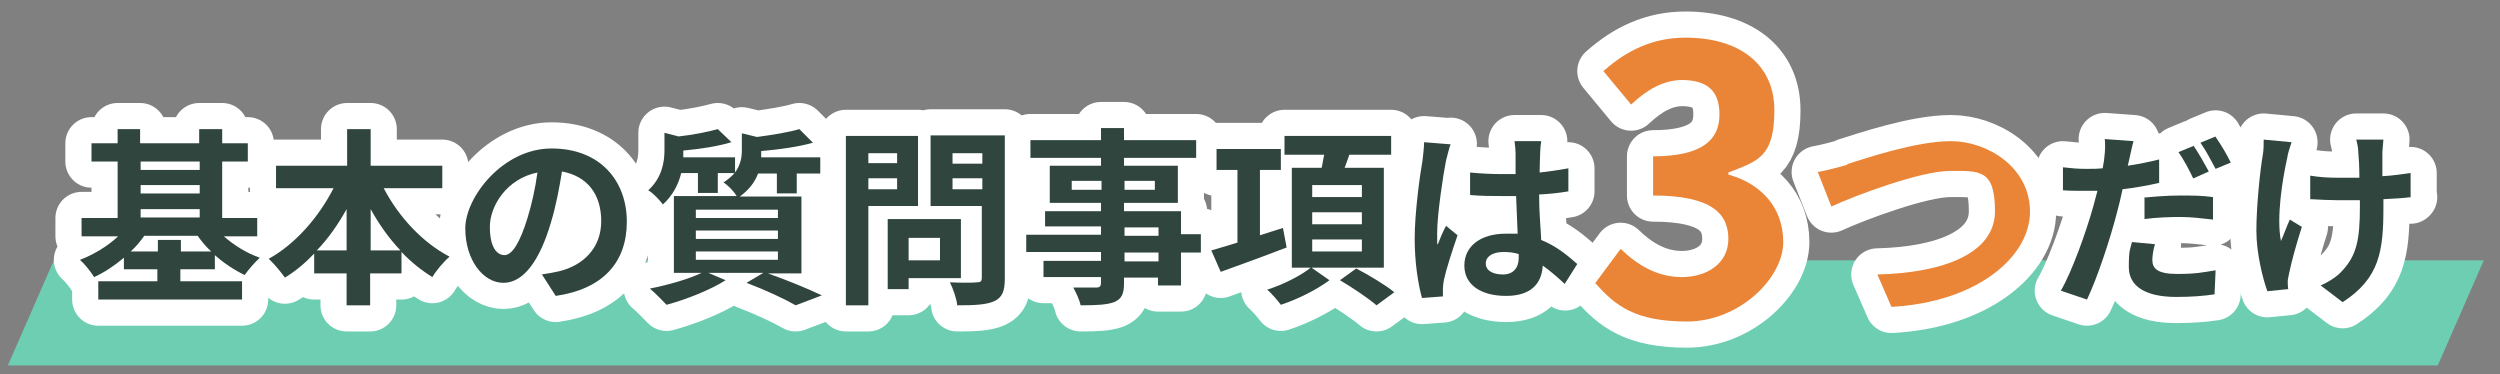
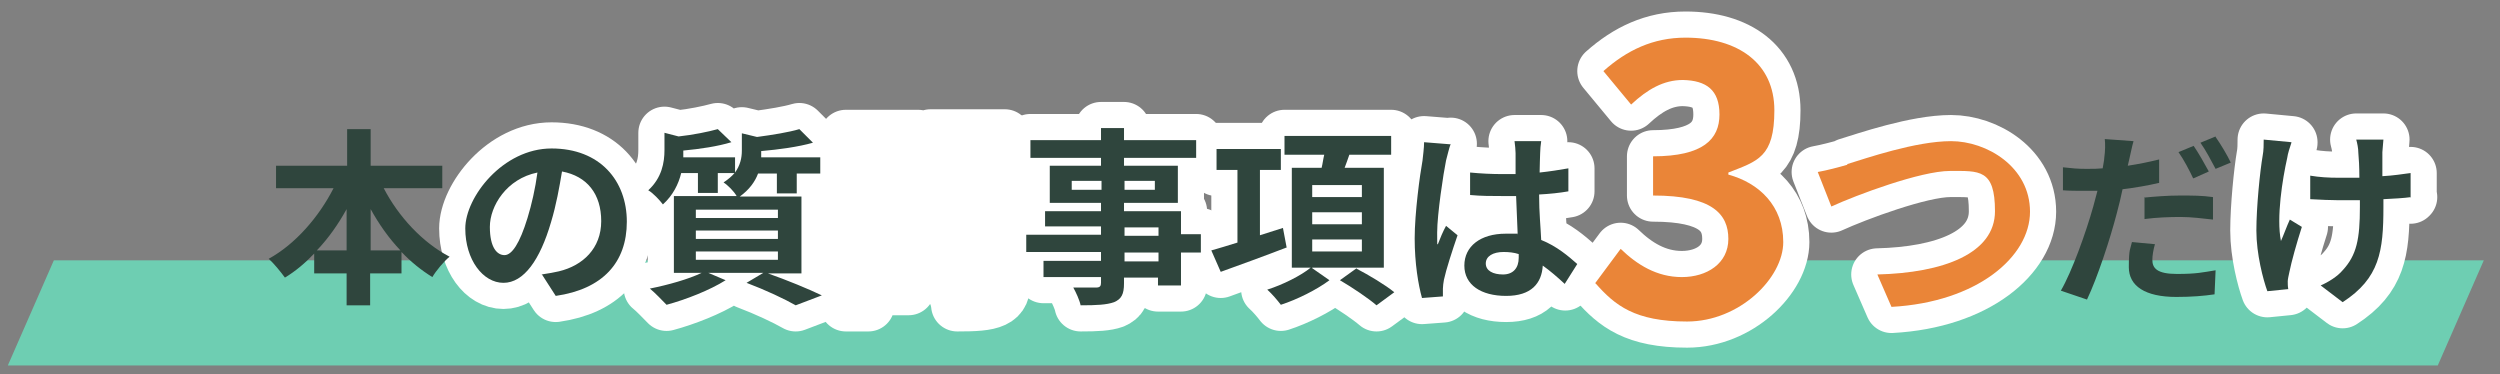
<svg xmlns="http://www.w3.org/2000/svg" id="_レイヤー_1" data-name=" レイヤー 1" version="1.1" viewBox="0 0 478.2 71.6">
  <rect x="0" y="0" width="478.2" height="71.6" fill="#808080" stroke="none" />
  <defs>
    <style>
      .cls-1 {
        fill: #ea8538;
      }

      .cls-1, .cls-2, .cls-3 {
        stroke-width: 0px;
      }

      .cls-2 {
        fill: #2f453d;
      }

      .cls-4 {
        fill: none;
        stroke: #fff;
        stroke-linecap: round;
        stroke-linejoin: round;
        stroke-width: 10px;
      }

      .cls-3 {
        fill: #6eceb2;
      }
    </style>
  </defs>
  <polygon class="cls-3" points="466.3 69.9 1.5 69.9 10.3 49.8 475.1 49.8 466.3 69.9" />
  <g>
    <g>
-       <path class="cls-4" d="M42.7,45.1c1.9,1.7,4.4,3.3,7,4.2-.9.8-2.2,2.3-2.9,3.3-1.9-.9-3.9-2.2-5.7-3.8v2.7h-6.6v2.3h11.8v3.5h-27.5v-3.5h11.3v-2.3h-6.4v-2.2c-1.8,1.5-3.7,2.8-5.7,3.7-.6-1-1.8-2.5-2.7-3.3,2.6-1,5.3-2.6,7.3-4.5h-7v-3.5h6.9v-10.8h-5v-3.5h5v-2.7h4.3v2.7h11.3v-2.7h4.4v2.7h4.9v3.5h-4.9v10.8h6.7v3.5h-6.6ZM40.4,48.1c-1-.9-1.8-1.9-2.6-3h-10.2c-.7,1-1.6,2.1-2.6,3h5.2v-2.2h4.4v2.2h5.8ZM26.9,30.9v1.6h11.3v-1.6h-11.3ZM26.9,37h11.3v-1.6h-11.3v1.6ZM26.9,41.6h11.3v-1.6h-11.3v1.6Z" />
-       <path class="cls-4" d="M73.4,36c2.8,5.4,7.4,10.4,12.6,13.1-1.1.9-2.6,2.7-3.3,3.9-2.1-1.3-4.1-2.9-5.9-4.8v4.1h-6v6.1h-4.5v-6.1h-6.2v-3.8c-1.7,1.8-3.6,3.4-5.6,4.6-.8-1.1-2.1-2.7-3.1-3.6,5.1-2.8,9.6-8,12.4-13.5h-11v-4.3h13.6v-7h4.5v7h13.7v4.3h-11.1ZM66.3,47.9v-7.9c-1.6,2.9-3.5,5.6-5.7,7.9h5.7ZM76.6,47.9c-2.2-2.3-4.1-5-5.7-7.9v7.9h5.7Z" />
      <path class="cls-4" d="M103.6,52.5c1.4-.2,2.4-.4,3.3-.6,4.6-1.1,8.1-4.4,8.1-9.6s-2.7-8.6-7.5-9.5c-.5,3-1.1,6.4-2.1,9.7-2.1,7.2-5.2,11.6-9.1,11.6s-7.3-4.4-7.3-10.4,7.2-15.3,16.5-15.3,14.4,6.2,14.4,14-4.6,12.9-13.6,14.2l-2.7-4.2ZM100.9,41.7c.8-2.6,1.5-5.7,1.9-8.7-5.9,1.2-9.1,6.4-9.1,10.4s1.4,5.4,2.8,5.4,2.9-2.2,4.4-7.1Z" />
      <path class="cls-4" d="M146.9,52.3c3.7,1.3,7.8,3,10.3,4.2l-5,1.9c-2.1-1.2-5.7-2.9-9.4-4.3l3.2-1.9h-10.5l3.3,1.4c-3,1.9-7.6,3.7-11.3,4.7-.8-.8-2.3-2.4-3.2-3.1,3.5-.7,7.4-1.8,9.9-3h-5.3v-14.7h12c-.5-.9-1.7-2.1-2.5-2.6.9-.6,1.6-1.2,2.1-1.8h-3.2v3.8h-3.8v-3.8h-3.2c-.5,2.1-1.6,4.3-3.5,6-.6-.8-1.9-2.2-2.8-2.7,2.6-2.4,3.1-5.3,3.1-7.7v-3.3l2.7.7c2.8-.3,5.7-.9,7.5-1.4l2.6,2.5c-2.6.8-6,1.3-9.2,1.6v.2c0,.3,0,.7,0,1.1h9.9v2.9c1-1.4,1.3-2.8,1.3-4.2v-3.3l2.9.7c3-.4,6.1-.9,8.1-1.5l2.6,2.6c-2.8.8-6.5,1.3-9.9,1.6v.2c0,.3,0,.7,0,1h11.3v3.1h-4.5v3.8h-3.8v-3.8h-3.6c-.6,1.6-1.7,3.1-3.5,4.4h11.8v14.7h-6.2ZM133.1,41.7h15.7v-1.6h-15.7v1.6ZM133.1,45.7h15.7v-1.6h-15.7v1.6ZM133.1,49.7h15.7v-1.6h-15.7v1.6Z" />
      <path class="cls-4" d="M166.1,39.5v18.9h-4.3V26h13.8v13.4h-9.5ZM166.1,29.3v1.9h5.5v-1.9h-5.5ZM171.6,36.2v-2.1h-5.5v2.1h5.5ZM173.8,53.3v2h-4v-13.4h14v11.3h-10ZM173.8,45.5v4.3h6v-4.3h-6ZM192.2,53.3c0,2.4-.5,3.6-2,4.3-1.5.7-3.8.8-7.1.8-.1-1.2-.8-3.2-1.4-4.4,2.1.1,4.5.1,5.2,0,.7,0,.9-.2.9-.9v-13.7h-9.8v-13.5h14.2v27.2ZM182.2,29.3v2h5.7v-2h-5.7ZM187.9,36.2v-2.1h-5.7v2.1h5.7Z" />
      <path class="cls-4" d="M229.7,48.3h-3.8v6.3h-4.4v-1.5h-6.5v1.1c0,2.1-.5,3-1.9,3.6-1.4.5-3.3.6-6.4.6-.2-1-.9-2.5-1.4-3.4,1.7,0,3.9,0,4.4,0,.7,0,.9-.3.9-.9v-1.1h-11v-3.1h11v-1.7h-14.3v-3.3h14.3v-1.6h-10.7v-2.9h10.7v-1.6h-9.8v-7.1h9.8v-1.5h-13.5v-3.4h13.5v-2.3h4.4v2.3h13.8v3.4h-13.8v1.5h10.3v7.1h-10.3v1.6h10.9v4.4h3.8v3.3ZM210.7,36.3v-1.7h-5.7v1.7h5.7ZM215.1,34.6v1.7h5.8v-1.7h-5.8ZM215.1,45.1h6.5v-1.6h-6.5v1.6ZM221.6,48.3h-6.5v1.7h6.5v-1.7Z" />
      <path class="cls-4" d="M246.2,47.3c-4.4,1.7-9.1,3.4-12.7,4.7l-1.8-4.1c1.4-.4,3.1-.9,5-1.5v-13.9h-4v-4h12.3v4h-4v12.5l4.4-1.4.7,3.7ZM251,51.3l3.3,2.3c-2.4,1.8-6.2,3.7-9.3,4.7-.6-.8-1.7-2.1-2.6-2.9,2.9-.9,6.5-2.7,8.3-4.2h-3.6v-19.1h5.7c.2-.8.3-1.7.5-2.5h-7.6v-3.6h20.4v3.6h-8c-.3.9-.6,1.7-.9,2.5h7.5v19.1h-13.7ZM251,37.7h9.5v-2.3h-9.5v2.3ZM251,42.9h9.5v-2.3h-9.5v2.3ZM251,48.1h9.5v-2.3h-9.5v2.3ZM259.5,51.4c2.3,1.2,5.5,3.1,7.2,4.5l-3.4,2.5c-1.5-1.3-4.6-3.4-7-4.8l3.2-2.3Z" />
      <path class="cls-4" d="M277.5,27.5c-.3.7-.7,2.5-.9,3.2-.5,2.4-1.7,10.3-1.7,13.8s0,1.6.1,2.3c.5-1.3,1-2.5,1.6-3.6l2.2,1.8c-1,2.9-2.2,6.6-2.6,8.5-.1.5-.2,1.3-.2,1.7,0,.4,0,1,0,1.5l-4,.3c-.7-2.5-1.4-6.6-1.4-11.4s1-12.2,1.5-14.9c.1-1,.3-2.4.3-3.5l5,.4ZM299.4,54.4c-1.5-1.4-2.9-2.6-4.3-3.6-.2,3.4-2.2,5.8-7,5.8s-8-2.1-8-5.8,3.1-6.1,7.9-6.1,1.6,0,2.3.1c-.1-2.2-.2-4.8-.3-7.3-.9,0-1.7,0-2.6,0-2.1,0-4.1,0-6.2-.2v-4.3c2.1.2,4.1.3,6.2.3s1.7,0,2.5,0c0-1.8,0-3.2,0-4,0-.5-.1-1.6-.2-2.3h5.1c-.1.7-.2,1.6-.2,2.3,0,.8-.1,2.1-.1,3.7,1.9-.2,3.8-.5,5.5-.8v4.4c-1.7.3-3.6.5-5.6.6,0,3.5.3,6.3.4,8.7,3,1.2,5.2,3.1,6.9,4.6l-2.4,3.8ZM290.5,48.6c-.9-.3-1.9-.4-2.9-.4-2,0-3.4.8-3.4,2.2s1.4,2.1,3.3,2.1,3-1.2,3-3.2v-.6Z" />
      <path class="cls-4" d="M305.1,54.2l4.9-6.6c3.1,3,6.9,5.4,11.7,5.4s8.9-2.6,8.9-7.3-3-8.3-14.4-8.3v-7.5c9.6,0,12.7-3.3,12.7-8s-2.5-6.5-7-6.6c-3.7,0-6.8,1.8-9.9,4.7l-5.3-6.4c4.5-4,9.5-6.4,15.7-6.4,10.1,0,17,4.9,17,13.9s-3.2,9.7-8.8,11.9v.4c5.9,1.6,10.5,6,10.5,12.9s-8.4,15.2-18.4,15.2-13.8-3.1-17.5-7.3Z" />
      <path class="cls-4" d="M353.3,31.4c3.6-1.1,13.1-4.4,19.9-4.4s15.1,4.9,15.1,13.5-10.1,17.3-26.5,18.2l-2.7-6.2c12.6-.3,22.5-4,22.5-12.1s-3-7.7-8.6-7.7-17.9,4.6-22.7,6.8l-2.6-6.6c1.7-.3,4-.9,5.7-1.4Z" />
-       <path class="cls-4" d="M412.9,35c-2.1.5-4.5.9-6.9,1.2-.3,1.5-.7,3.1-1.1,4.6-1.3,5-3.7,12.3-5.7,16.5l-5-1.7c2.1-3.6,4.8-11.1,6.2-16.1.3-1,.5-2,.8-3-.8,0-1.6,0-2.3,0-1.7,0-3.1,0-4.3-.1v-4.4c1.7.2,2.9.3,4.4.3s2.1,0,3.2-.1c.1-.8.3-1.5.3-2,.2-1.3.2-2.8.1-3.6l5.5.4c-.3,1-.6,2.6-.8,3.4l-.3,1.3c2-.3,4-.7,6-1.2v4.5ZM412.2,46.7c-.3,1-.5,2.2-.5,3,0,1.6.9,2.7,4.7,2.7s4.9-.3,7.4-.7l-.2,4.6c-2,.3-4.4.5-7.3.5-6,0-9.1-2.1-9.1-5.7s.3-3.4.6-4.8l4.3.4ZM410.1,37.8c2-.2,4.5-.4,6.9-.4s4.2,0,6.3.3v4.3c-1.9-.2-4.1-.5-6.2-.5s-4.7.1-6.9.4v-4.2ZM419.5,34.1c-.7-1.5-1.8-3.6-2.8-5l2.9-1.2c.9,1.3,2.2,3.6,2.9,4.9l-2.9,1.3ZM423.8,26.2c1,1.4,2.3,3.6,2.9,4.9l-2.9,1.2c-.8-1.5-1.9-3.6-2.9-5l2.9-1.2Z" />
      <path class="cls-4" d="M438.3,27.3c-.3.9-.7,2.1-.8,2.9-.9,4-2.1,11.4-1.2,15.9.5-1.1,1.1-2.8,1.7-4.1l2.3,1.4c-1,3.1-2,6.7-2.4,8.7-.1.5-.3,1.3-.3,1.7,0,.4,0,1,.1,1.5l-4,.4c-.8-2.2-2.1-7.1-2.1-11.6s.7-11.4,1.2-14.3c.2-1,.2-2.2.2-3.1l5.3.5ZM461.2,37.7c-1.4.2-3.3.3-5.3.4v1.5c0,8.4-.7,13.6-7.8,18.2l-4.2-3.2c1.4-.6,3.2-1.7,4.2-2.9,2.7-2.9,3.3-6,3.3-12.1v-1.3c-1.3,0-2.7,0-4,0s-3.8-.1-5.5-.2v-4.5c1.8.3,3.5.4,5.4.4s2.7,0,4,0c0-2-.1-3.8-.2-4.8,0-.8-.2-1.8-.4-2.5h5.2c-.1.8-.1,1.6-.2,2.4,0,.8,0,2.6,0,4.6,2-.1,3.9-.4,5.4-.6v4.7Z" />
    </g>
    <g>
-       <path class="cls-2" d="M42.7,45.1c1.9,1.7,4.4,3.3,7,4.2-.9.8-2.2,2.3-2.9,3.3-1.9-.9-3.9-2.2-5.7-3.8v2.7h-6.6v2.3h11.8v3.5h-27.5v-3.5h11.3v-2.3h-6.4v-2.2c-1.8,1.5-3.7,2.8-5.7,3.7-.6-1-1.8-2.5-2.7-3.3,2.6-1,5.3-2.6,7.3-4.5h-7v-3.5h6.9v-10.8h-5v-3.5h5v-2.7h4.3v2.7h11.3v-2.7h4.4v2.7h4.9v3.5h-4.9v10.8h6.7v3.5h-6.6ZM40.4,48.1c-1-.9-1.8-1.9-2.6-3h-10.2c-.7,1-1.6,2.1-2.6,3h5.2v-2.2h4.4v2.2h5.8ZM26.9,30.9v1.6h11.3v-1.6h-11.3ZM26.9,37h11.3v-1.6h-11.3v1.6ZM26.9,41.6h11.3v-1.6h-11.3v1.6Z" />
      <path class="cls-2" d="M73.4,36c2.8,5.4,7.4,10.4,12.6,13.1-1.1.9-2.6,2.7-3.3,3.9-2.1-1.3-4.1-2.9-5.9-4.8v4.1h-6v6.1h-4.5v-6.1h-6.2v-3.8c-1.7,1.8-3.6,3.4-5.6,4.6-.8-1.1-2.1-2.7-3.1-3.6,5.1-2.8,9.6-8,12.4-13.5h-11v-4.3h13.6v-7h4.5v7h13.7v4.3h-11.1ZM66.3,47.9v-7.9c-1.6,2.9-3.5,5.6-5.7,7.9h5.7ZM76.6,47.9c-2.2-2.3-4.1-5-5.7-7.9v7.9h5.7Z" />
      <path class="cls-2" d="M103.6,52.5c1.4-.2,2.4-.4,3.3-.6,4.6-1.1,8.1-4.4,8.1-9.6s-2.7-8.6-7.5-9.5c-.5,3-1.1,6.4-2.1,9.7-2.1,7.2-5.2,11.6-9.1,11.6s-7.3-4.4-7.3-10.4,7.2-15.3,16.5-15.3,14.4,6.2,14.4,14-4.6,12.9-13.6,14.2l-2.7-4.2ZM100.9,41.7c.8-2.6,1.5-5.7,1.9-8.7-5.9,1.2-9.1,6.4-9.1,10.4s1.4,5.4,2.8,5.4,2.9-2.2,4.4-7.1Z" />
      <path class="cls-2" d="M146.9,52.3c3.7,1.3,7.8,3,10.3,4.2l-5,1.9c-2.1-1.2-5.7-2.9-9.4-4.3l3.2-1.9h-10.5l3.3,1.4c-3,1.9-7.6,3.7-11.3,4.7-.8-.8-2.3-2.4-3.2-3.1,3.5-.7,7.4-1.8,9.9-3h-5.3v-14.7h12c-.5-.9-1.7-2.1-2.5-2.6.9-.6,1.6-1.2,2.1-1.8h-3.2v3.8h-3.8v-3.8h-3.2c-.5,2.1-1.6,4.3-3.5,6-.6-.8-1.9-2.2-2.8-2.7,2.6-2.4,3.1-5.3,3.1-7.7v-3.3l2.7.7c2.8-.3,5.7-.9,7.5-1.4l2.6,2.5c-2.6.8-6,1.3-9.2,1.6v.2c0,.3,0,.7,0,1.1h9.9v2.9c1-1.4,1.3-2.8,1.3-4.2v-3.3l2.9.7c3-.4,6.1-.9,8.1-1.5l2.6,2.6c-2.8.8-6.5,1.3-9.9,1.6v.2c0,.3,0,.7,0,1h11.3v3.1h-4.5v3.8h-3.8v-3.8h-3.6c-.6,1.6-1.7,3.1-3.5,4.4h11.8v14.7h-6.2ZM133.1,41.7h15.7v-1.6h-15.7v1.6ZM133.1,45.7h15.7v-1.6h-15.7v1.6ZM133.1,49.7h15.7v-1.6h-15.7v1.6Z" />
-       <path class="cls-2" d="M166.1,39.5v18.9h-4.3V26h13.8v13.4h-9.5ZM166.1,29.3v1.9h5.5v-1.9h-5.5ZM171.6,36.2v-2.1h-5.5v2.1h5.5ZM173.8,53.3v2h-4v-13.4h14v11.3h-10ZM173.8,45.5v4.3h6v-4.3h-6ZM192.2,53.3c0,2.4-.5,3.6-2,4.3-1.5.7-3.8.8-7.1.8-.1-1.2-.8-3.2-1.4-4.4,2.1.1,4.5.1,5.2,0,.7,0,.9-.2.9-.9v-13.7h-9.8v-13.5h14.2v27.2ZM182.2,29.3v2h5.7v-2h-5.7ZM187.9,36.2v-2.1h-5.7v2.1h5.7Z" />
      <path class="cls-2" d="M229.7,48.3h-3.8v6.3h-4.4v-1.5h-6.5v1.1c0,2.1-.5,3-1.9,3.6-1.4.5-3.3.6-6.4.6-.2-1-.9-2.5-1.4-3.4,1.7,0,3.9,0,4.4,0,.7,0,.9-.3.9-.9v-1.1h-11v-3.1h11v-1.7h-14.3v-3.3h14.3v-1.6h-10.7v-2.9h10.7v-1.6h-9.8v-7.1h9.8v-1.5h-13.5v-3.4h13.5v-2.3h4.4v2.3h13.8v3.4h-13.8v1.5h10.3v7.1h-10.3v1.6h10.9v4.4h3.8v3.3ZM210.7,36.3v-1.7h-5.7v1.7h5.7ZM215.1,34.6v1.7h5.8v-1.7h-5.8ZM215.1,45.1h6.5v-1.6h-6.5v1.6ZM221.6,48.3h-6.5v1.7h6.5v-1.7Z" />
      <path class="cls-2" d="M246.2,47.3c-4.4,1.7-9.1,3.4-12.7,4.7l-1.8-4.1c1.4-.4,3.1-.9,5-1.5v-13.9h-4v-4h12.3v4h-4v12.5l4.4-1.4.7,3.7ZM251,51.3l3.3,2.3c-2.4,1.8-6.2,3.7-9.3,4.7-.6-.8-1.7-2.1-2.6-2.9,2.9-.9,6.5-2.7,8.3-4.2h-3.6v-19.1h5.7c.2-.8.3-1.7.5-2.5h-7.6v-3.6h20.4v3.6h-8c-.3.9-.6,1.7-.9,2.5h7.5v19.1h-13.7ZM251,37.7h9.5v-2.3h-9.5v2.3ZM251,42.9h9.5v-2.3h-9.5v2.3ZM251,48.1h9.5v-2.3h-9.5v2.3ZM259.5,51.4c2.3,1.2,5.5,3.1,7.2,4.5l-3.4,2.5c-1.5-1.3-4.6-3.4-7-4.8l3.2-2.3Z" />
      <path class="cls-2" d="M277.5,27.5c-.3.7-.7,2.5-.9,3.2-.5,2.4-1.7,10.3-1.7,13.8s0,1.6.1,2.3c.5-1.3,1-2.5,1.6-3.6l2.2,1.8c-1,2.9-2.2,6.6-2.6,8.5-.1.5-.2,1.3-.2,1.7,0,.4,0,1,0,1.5l-4,.3c-.7-2.5-1.4-6.6-1.4-11.4s1-12.2,1.5-14.9c.1-1,.3-2.4.3-3.5l5,.4ZM299.4,54.4c-1.5-1.4-2.9-2.6-4.3-3.6-.2,3.4-2.2,5.8-7,5.8s-8-2.1-8-5.8,3.1-6.1,7.9-6.1,1.6,0,2.3.1c-.1-2.2-.2-4.8-.3-7.3-.9,0-1.7,0-2.6,0-2.1,0-4.1,0-6.2-.2v-4.3c2.1.2,4.1.3,6.2.3s1.7,0,2.5,0c0-1.8,0-3.2,0-4,0-.5-.1-1.6-.2-2.3h5.1c-.1.7-.2,1.6-.2,2.3,0,.8-.1,2.1-.1,3.7,1.9-.2,3.8-.5,5.5-.8v4.4c-1.7.3-3.6.5-5.6.6,0,3.5.3,6.3.4,8.7,3,1.2,5.2,3.1,6.9,4.6l-2.4,3.8ZM290.5,48.6c-.9-.3-1.9-.4-2.9-.4-2,0-3.4.8-3.4,2.2s1.4,2.1,3.3,2.1,3-1.2,3-3.2v-.6Z" />
      <path class="cls-1" d="M305.1,54.2l4.9-6.6c3.1,3,6.9,5.4,11.7,5.4s8.9-2.6,8.9-7.3-3-8.3-14.4-8.3v-7.5c9.6,0,12.7-3.3,12.7-8s-2.5-6.5-7-6.6c-3.7,0-6.8,1.8-9.9,4.7l-5.3-6.4c4.5-4,9.5-6.4,15.7-6.4,10.1,0,17,4.9,17,13.9s-3.2,9.7-8.8,11.9v.4c5.9,1.6,10.5,6,10.5,12.9s-8.4,15.2-18.4,15.2-13.8-3.1-17.5-7.3Z" />
      <path class="cls-1" d="M353.3,31.4c3.6-1.1,13.1-4.4,19.9-4.4s15.1,4.9,15.1,13.5-10.1,17.3-26.5,18.2l-2.7-6.2c12.6-.3,22.5-4,22.5-12.1s-3-7.7-8.6-7.7-17.9,4.6-22.7,6.8l-2.6-6.6c1.7-.3,4-.9,5.7-1.4Z" />
      <path class="cls-2" d="M412.9,35c-2.1.5-4.5.9-6.9,1.2-.3,1.5-.7,3.1-1.1,4.6-1.3,5-3.7,12.3-5.7,16.5l-5-1.7c2.1-3.6,4.8-11.1,6.2-16.1.3-1,.5-2,.8-3-.8,0-1.6,0-2.3,0-1.7,0-3.1,0-4.3-.1v-4.4c1.7.2,2.9.3,4.4.3s2.1,0,3.2-.1c.1-.8.3-1.5.3-2,.2-1.3.2-2.8.1-3.6l5.5.4c-.3,1-.6,2.6-.8,3.4l-.3,1.3c2-.3,4-.7,6-1.2v4.5ZM412.2,46.7c-.3,1-.5,2.2-.5,3,0,1.6.9,2.7,4.7,2.7s4.9-.3,7.4-.7l-.2,4.6c-2,.3-4.4.5-7.3.5-6,0-9.1-2.1-9.1-5.7s.3-3.4.6-4.8l4.3.4ZM410.1,37.8c2-.2,4.5-.4,6.9-.4s4.2,0,6.3.3v4.3c-1.9-.2-4.1-.5-6.2-.5s-4.7.1-6.9.4v-4.2ZM419.5,34.1c-.7-1.5-1.8-3.6-2.8-5l2.9-1.2c.9,1.3,2.2,3.6,2.9,4.9l-2.9,1.3ZM423.8,26.2c1,1.4,2.3,3.6,2.9,4.9l-2.9,1.2c-.8-1.5-1.9-3.6-2.9-5l2.9-1.2Z" />
      <path class="cls-2" d="M438.3,27.3c-.3.9-.7,2.1-.8,2.9-.9,4-2.1,11.4-1.2,15.9.5-1.1,1.1-2.8,1.7-4.1l2.3,1.4c-1,3.1-2,6.7-2.4,8.7-.1.5-.3,1.3-.3,1.7,0,.4,0,1,.1,1.5l-4,.4c-.8-2.2-2.1-7.1-2.1-11.6s.7-11.4,1.2-14.3c.2-1,.2-2.2.2-3.1l5.3.5ZM461.2,37.7c-1.4.2-3.3.3-5.3.4v1.5c0,8.4-.7,13.6-7.8,18.2l-4.2-3.2c1.4-.6,3.2-1.7,4.2-2.9,2.7-2.9,3.3-6,3.3-12.1v-1.3c-1.3,0-2.7,0-4,0s-3.8-.1-5.5-.2v-4.5c1.8.3,3.5.4,5.4.4s2.7,0,4,0c0-2-.1-3.8-.2-4.8,0-.8-.2-1.8-.4-2.5h5.2c-.1.8-.1,1.6-.2,2.4,0,.8,0,2.6,0,4.6,2-.1,3.9-.4,5.4-.6v4.7Z" />
    </g>
  </g>
</svg>